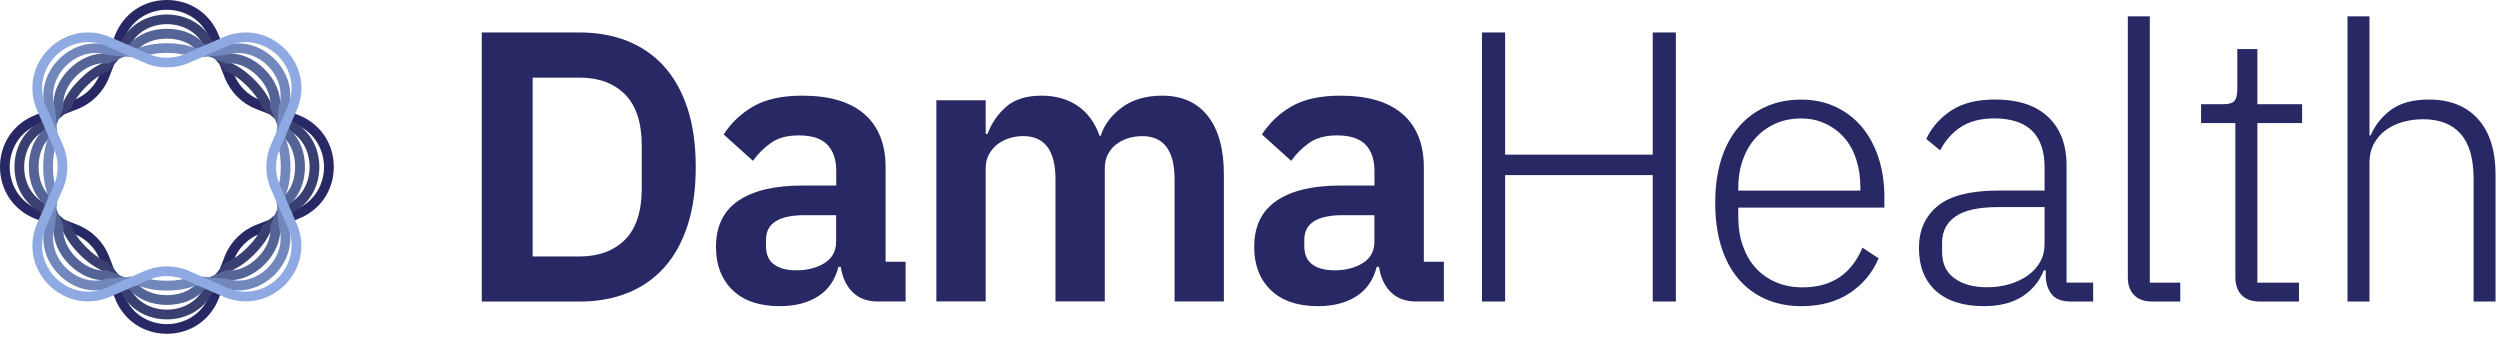
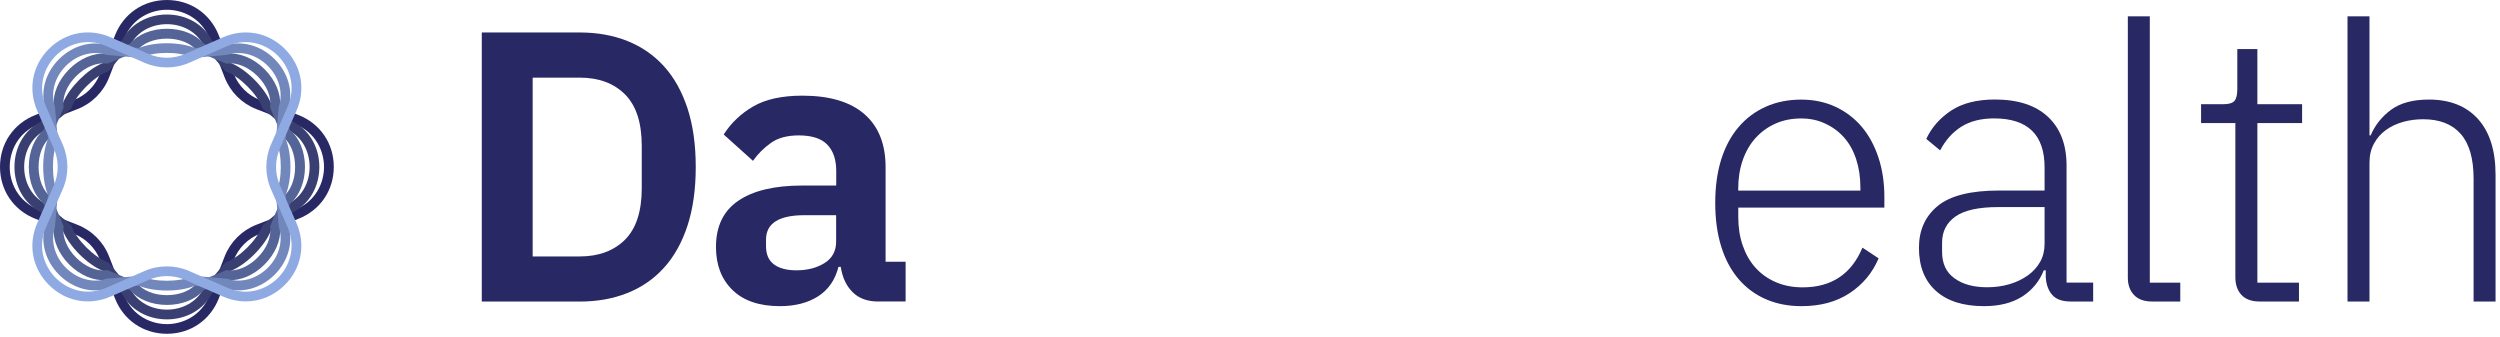
<svg xmlns="http://www.w3.org/2000/svg" width="512" height="69" viewBox="0 0 512 69" fill="none">
  <path d="M98.67 6.65H118.72C122.3 6.65 125.55 7.23 128.47 8.39C131.39 9.55 133.89 11.27 135.97 13.56C138.05 15.85 139.65 18.72 140.79 22.16C141.92 25.61 142.49 29.62 142.49 34.2C142.49 38.78 141.92 42.79 140.79 46.24C139.66 49.69 138.05 52.56 135.97 54.85C133.89 57.14 131.39 58.86 128.47 60.02C125.55 61.18 122.3 61.76 118.72 61.76H98.67V6.65ZM118.72 52.52C122.61 52.52 125.71 51.37 128 49.09C130.29 46.8 131.43 43.29 131.43 38.55V29.87C131.43 25.13 130.29 21.62 128 19.33C125.71 17.04 122.62 15.9 118.72 15.9H109.09V52.53H118.72V52.52Z" fill="#282864" />
  <path d="M179.85 61.75C177.64 61.75 175.89 61.11 174.6 59.82C173.31 58.53 172.51 56.81 172.19 54.65H171.72C171.04 57.33 169.64 59.35 167.54 60.69C165.43 62.03 162.83 62.7 159.73 62.7C155.52 62.7 152.28 61.6 150.02 59.4C147.76 57.2 146.63 54.26 146.63 50.59C146.63 46.34 148.16 43.18 151.21 41.11C154.26 39.04 158.6 38 164.23 38H171.26V35C171.26 32.68 170.65 30.9 169.44 29.63C168.23 28.37 166.28 27.73 163.6 27.73C161.23 27.73 159.32 28.24 157.88 29.27C156.43 30.3 155.21 31.52 154.21 32.94L148.21 27.54C149.74 25.16 151.76 23.24 154.29 21.78C156.82 20.32 160.16 19.59 164.32 19.59C169.9 19.59 174.13 20.85 177.03 23.37C179.92 25.89 181.37 29.51 181.37 34.24V53.61H185.47V61.74H179.85V61.75ZM163.11 55.36C165.37 55.36 167.29 54.86 168.87 53.87C170.45 52.88 171.24 51.41 171.24 49.48V44.07H164.77C159.51 44.07 156.88 45.74 156.88 49.09V50.42C156.88 52.09 157.42 53.34 158.5 54.14C159.57 54.95 161.11 55.36 163.11 55.36Z" fill="#282864" />
-   <path d="M191.77 61.75V20.54H201.87V27.41H202.26C203.05 25.25 204.31 23.41 206.05 21.88C207.79 20.35 210.21 19.59 213.31 19.59C216.15 19.59 218.6 20.28 220.65 21.64C222.7 23.01 224.23 25.09 225.23 27.88H225.39C226.13 25.56 227.59 23.61 229.77 22C231.95 20.39 234.7 19.59 238.02 19.59C242.07 19.59 245.19 20.99 247.37 23.77C249.55 26.56 250.65 30.53 250.65 35.69V61.74H240.55V36.72C240.55 30.83 238.34 27.88 233.92 27.88C232.92 27.88 231.96 28.03 231.04 28.31C230.12 28.6 229.3 29.02 228.59 29.57C227.88 30.12 227.31 30.81 226.89 31.62C226.47 32.44 226.26 33.4 226.26 34.5V61.73H216.16V36.71C216.16 30.82 213.95 27.87 209.53 27.87C208.58 27.87 207.65 28.02 206.73 28.3C205.81 28.59 204.99 29.01 204.28 29.56C203.57 30.11 202.99 30.8 202.54 31.61C202.09 32.43 201.87 33.39 201.87 34.49V61.72H191.77V61.75Z" fill="#282864" />
-   <path d="M290.08 61.75C287.87 61.75 286.12 61.11 284.83 59.82C283.54 58.53 282.74 56.81 282.42 54.65H281.95C281.27 57.33 279.87 59.35 277.77 60.69C275.66 62.03 273.06 62.7 269.96 62.7C265.75 62.7 262.51 61.6 260.25 59.4C257.99 57.2 256.86 54.26 256.86 50.59C256.86 46.34 258.39 43.18 261.44 41.11C264.49 39.04 268.83 38 274.46 38H281.49V35C281.49 32.68 280.88 30.9 279.67 29.63C278.46 28.37 276.51 27.73 273.83 27.73C271.46 27.73 269.55 28.24 268.11 29.27C266.66 30.3 265.44 31.52 264.44 32.94L258.44 27.54C259.97 25.16 261.99 23.24 264.52 21.78C267.05 20.32 270.39 19.59 274.55 19.59C280.13 19.59 284.36 20.85 287.26 23.37C290.15 25.89 291.6 29.51 291.6 34.24V53.61H295.71V61.74H290.08V61.75ZM273.35 55.36C275.61 55.36 277.53 54.86 279.11 53.87C280.69 52.88 281.48 51.41 281.48 49.48V44.07H275.01C269.75 44.07 267.12 45.74 267.12 49.09V50.42C267.12 52.09 267.66 53.34 268.74 54.14C269.81 54.95 271.35 55.36 273.35 55.36Z" fill="#282864" />
-   <path d="M338.48 35.86H308.25V61.75H303.51V6.65H308.25V31.67H338.48V6.65H343.22V61.75H338.48V35.86Z" fill="#282864" />
  <path d="M368.95 62.7C366.27 62.7 363.83 62.23 361.65 61.28C359.47 60.33 357.6 58.95 356.05 57.14C354.5 55.32 353.31 53.1 352.5 50.47C351.68 47.84 351.28 44.86 351.28 41.55C351.28 38.24 351.69 35.27 352.5 32.67C353.32 30.06 354.5 27.86 356.05 26.04C357.6 24.22 359.46 22.83 361.62 21.86C363.78 20.89 366.2 20.4 368.88 20.4C371.46 20.4 373.8 20.89 375.9 21.87C378 22.85 379.79 24.21 381.27 25.95C382.74 27.69 383.89 29.79 384.7 32.25C385.52 34.71 385.92 37.41 385.92 40.37V42.51H356V44.48C356 46.59 356.3 48.52 356.91 50.28C357.52 52.04 358.38 53.56 359.52 54.82C360.65 56.08 362.03 57.07 363.67 57.78C365.3 58.49 367.14 58.85 369.19 58.85C375.08 58.85 379.16 56.14 381.43 50.72L384.74 52.91C383.48 55.89 381.49 58.27 378.78 60.05C376.07 61.83 372.79 62.7 368.95 62.7ZM368.87 24.26C366.92 24.26 365.16 24.62 363.58 25.33C362 26.04 360.65 27.03 359.51 28.29C358.38 29.55 357.51 31.07 356.9 32.83C356.29 34.59 355.99 36.53 355.99 38.63V39.03H381.01V38.4C381.01 36.3 380.72 34.36 380.14 32.6C379.56 30.84 378.73 29.35 377.65 28.14C376.57 26.93 375.28 25.98 373.78 25.3C372.31 24.6 370.66 24.26 368.87 24.26Z" fill="#282864" />
  <path d="M424.1 61.75C422.36 61.75 421.1 61.3 420.31 60.41C419.52 59.52 419.07 58.31 418.97 56.78V55.36H418.57C417.68 57.62 416.2 59.41 414.15 60.73C412.1 62.04 409.49 62.7 406.34 62.7C402.08 62.7 398.79 61.66 396.47 59.57C394.15 57.48 393 54.54 393 50.74C393 47.15 394.28 44.3 396.83 42.19C399.38 40.08 403.58 39.02 409.42 39.02H418.73V34.28C418.73 27.6 415.28 24.25 408.39 24.25C405.71 24.25 403.47 24.82 401.68 25.95C399.89 27.08 398.44 28.7 397.34 30.8L394.5 28.45C395.6 26.1 397.3 24.17 399.59 22.65C401.88 21.14 404.87 20.38 408.55 20.38C413.29 20.38 416.92 21.57 419.44 23.94C421.97 26.31 423.23 29.64 423.23 33.91V57.88H428.68V61.75H424.1ZM406.96 58.83C408.59 58.83 410.12 58.62 411.54 58.2C412.96 57.78 414.21 57.18 415.29 56.41C416.37 55.64 417.21 54.72 417.82 53.63C418.43 52.55 418.73 51.32 418.73 49.94V42.41H409.26C405.21 42.41 402.27 43.06 400.46 44.35C398.64 45.64 397.74 47.43 397.74 49.7V51.6C397.74 53.98 398.58 55.78 400.27 56.99C401.94 58.22 404.18 58.83 406.96 58.83Z" fill="#282864" />
  <path d="M440.75 61.75C439.12 61.75 437.88 61.3 437.04 60.41C436.2 59.52 435.78 58.33 435.78 56.86V3.34H440.28V57.89H446.52V61.76H440.75V61.75Z" fill="#282864" />
  <path d="M462.77 61.75C461.14 61.75 459.9 61.3 459.06 60.41C458.22 59.51 457.8 58.3 457.8 56.77V25.21H450.78V21.34H455.36C456.46 21.34 457.21 21.12 457.61 20.67C458 20.22 458.2 19.42 458.2 18.26V10.05H462.31V21.34H471.47V25.21H462.31V57.89H470.83V61.76H462.77V61.75Z" fill="#282864" />
  <path d="M480.77 3.34H485.27V27.73H485.51C486.4 25.63 487.8 23.88 489.69 22.48C491.59 21.09 494.16 20.39 497.43 20.39C501.74 20.39 505.1 21.72 507.5 24.38C509.89 27.04 511.09 30.84 511.09 35.79V61.76H506.59V36.58C506.59 32.48 505.71 29.42 503.95 27.42C502.19 25.42 499.62 24.42 496.25 24.42C494.83 24.42 493.46 24.6 492.14 24.97C490.82 25.34 489.65 25.89 488.63 26.63C487.6 27.37 486.79 28.3 486.18 29.43C485.57 30.56 485.27 31.86 485.27 33.34V61.76H480.77V3.34Z" fill="#282864" />
  <path d="M34.18 68.36C29.37 68.36 25.29 65.57 23.54 61.09L20.48 53.23C19.53 50.78 17.57 48.83 15.13 47.88L7.27 44.82C2.79 43.07 0 38.99 0 34.18C0 29.37 2.79 25.29 7.27 23.54L15.13 20.48C17.58 19.53 19.53 17.57 20.48 15.13L23.54 7.27C25.29 2.79 29.37 0 34.18 0C38.99 0 43.07 2.79 44.82 7.27L47.88 15.13C48.83 17.58 50.79 19.53 53.23 20.48L61.09 23.54C65.57 25.29 68.36 29.37 68.36 34.18C68.36 38.99 65.57 43.07 61.09 44.82L53.23 47.88C50.78 48.83 48.83 50.79 47.88 53.23L44.82 61.09C43.07 65.57 38.99 68.36 34.18 68.36ZM34.18 2C31.07 2 27.13 3.58 25.4 8L22.34 15.86C21.18 18.83 18.82 21.19 15.85 22.35L7.99 25.41C3.57 27.13 1.99 31.07 1.99 34.19C1.99 37.3 3.57 41.24 7.99 42.97L15.85 46.03C18.82 47.19 21.18 49.55 22.34 52.52L25.4 60.38C27.12 64.8 31.06 66.38 34.18 66.38C37.29 66.38 41.23 64.8 42.95 60.38L46.01 52.52C47.17 49.55 49.53 47.19 52.5 46.03L60.36 42.97C64.78 41.25 66.36 37.31 66.36 34.19C66.36 31.08 64.78 27.14 60.36 25.41L52.5 22.35C49.53 21.19 47.17 18.83 46.01 15.86L42.95 8C41.23 3.57 37.29 2 34.18 2Z" fill="#282864" />
  <path d="M34.18 65.41C30.21 65.41 26.71 63.42 25.02 60.21L21.03 55.45C17.92 54.19 14.18 50.45 12.92 47.34L8.16 43.35C4.95 41.65 2.96 38.15 2.96 34.19C2.96 30.22 4.95 26.72 8.16 25.03L12.92 21.04C14.18 17.93 17.92 14.19 21.03 12.93L25.02 8.17C26.72 4.96 30.22 2.97 34.18 2.97C38.15 2.97 41.65 4.96 43.34 8.17L47.33 12.93C50.44 14.19 54.18 17.93 55.44 21.04L60.2 25.03C63.41 26.73 65.4 30.23 65.4 34.19C65.4 38.16 63.41 41.66 60.2 43.35L55.44 47.34C54.18 50.45 50.44 54.19 47.33 55.45L43.34 60.21C41.64 63.42 38.14 65.41 34.18 65.41ZM34.18 4.95C30.93 4.95 28.08 6.56 26.74 9.16L26.69 9.26L22.22 14.6L21.97 14.69C19.28 15.67 15.68 19.27 14.69 21.97L14.6 22.22L9.26 26.69L9.16 26.74C6.56 28.07 4.95 30.92 4.95 34.18C4.95 37.43 6.56 40.28 9.16 41.62L9.26 41.67L9.35 41.74L14.6 46.14L14.69 46.39C15.67 49.08 19.27 52.68 21.97 53.67L22.22 53.76L26.69 59.1L26.74 59.2C28.07 61.8 30.92 63.41 34.18 63.41C37.43 63.41 40.28 61.8 41.62 59.2L41.67 59.1L41.74 59.01L46.14 53.76L46.39 53.67C49.08 52.69 52.68 49.09 53.67 46.39L53.76 46.14L59.1 41.67L59.2 41.62C61.8 40.29 63.41 37.44 63.41 34.18C63.41 30.93 61.8 28.08 59.2 26.74L59.1 26.69L53.76 22.22L53.67 21.97C52.69 19.28 49.09 15.68 46.39 14.69L46.14 14.6L41.67 9.26L41.62 9.16C40.28 6.56 37.43 4.95 34.18 4.95Z" fill="#394071" />
  <path d="M34.18 62.45C31.07 62.45 28.27 61.31 26.62 59.4L21.68 57.36C19.15 57.55 16.38 56.37 14.18 54.17C11.98 51.97 10.81 49.19 10.99 46.67L8.95 41.73C7.04 40.08 5.9 37.28 5.9 34.17C5.9 31.06 7.04 28.26 8.95 26.61L10.99 21.67C10.8 19.15 11.98 16.37 14.18 14.17C16.38 11.97 19.16 10.8 21.68 10.98L26.62 8.94C28.27 7.03 31.07 5.89 34.18 5.89C37.28 5.89 40.09 7.03 41.74 8.94L46.68 10.98C49.2 10.8 51.98 11.97 54.18 14.17C56.38 16.37 57.55 19.15 57.37 21.67L59.41 26.61C61.32 28.26 62.46 31.06 62.46 34.17C62.46 37.27 61.32 40.08 59.41 41.73L57.37 46.67C57.56 49.19 56.38 51.97 54.18 54.17C51.98 56.37 49.21 57.55 46.68 57.36L41.74 59.4C40.08 61.32 37.28 62.45 34.18 62.45ZM21.98 55.32L27.85 57.75L28.01 57.95C29.26 59.52 31.56 60.45 34.17 60.45C36.78 60.45 39.09 59.52 40.33 57.95L40.49 57.75L46.36 55.32L46.62 55.35C48.61 55.58 50.9 54.61 52.75 52.76C54.6 50.91 55.57 48.62 55.34 46.63L55.31 46.37L57.74 40.5L57.94 40.34C59.51 39.09 60.44 36.79 60.44 34.18C60.44 31.57 59.51 29.26 57.94 28.02L57.74 27.86L55.31 21.99L55.34 21.73C55.56 19.74 54.6 17.45 52.75 15.6C50.9 13.75 48.61 12.78 46.62 13.01L46.36 13.04L40.49 10.61L40.33 10.41C39.08 8.84 36.78 7.91 34.17 7.91C31.56 7.91 29.25 8.84 28.01 10.41L27.85 10.61L21.98 13.04L21.72 13.01C19.73 12.78 17.44 13.75 15.59 15.6C13.74 17.45 12.77 19.74 13 21.73L13.03 21.99L10.6 27.86L10.4 28.02C8.83 29.27 7.9 31.57 7.9 34.18C7.9 36.79 8.83 39.1 10.4 40.34L10.6 40.5L13.03 46.37L13 46.63C12.78 48.62 13.74 50.91 15.59 52.76C17.44 54.61 19.73 55.58 21.72 55.35L21.98 55.32Z" fill="#556497" />
  <path d="M34.17 59.5C32.08 59.5 29.98 59.17 28.43 58.52L22.24 59.07C18.77 60.14 14.89 59.07 12.09 56.26C9.29 53.46 8.22 49.58 9.28 46.11L9.83 39.92C8.52 36.83 8.52 31.54 9.83 28.45L9.28 22.26C8.21 18.79 9.28 14.91 12.09 12.11C14.9 9.31 18.77 8.24 22.24 9.3L28.43 9.84C31.52 8.53 36.81 8.53 39.9 9.84L46.09 9.3C49.56 8.23 53.44 9.3 56.24 12.11C59.04 14.91 60.11 18.79 59.05 22.26L58.5 28.45C59.81 31.54 59.81 36.83 58.5 39.92L59.05 46.11C60.12 49.58 59.05 53.46 56.24 56.26C53.44 59.06 49.56 60.13 46.09 59.07L39.9 58.52C38.36 59.18 36.27 59.5 34.17 59.5ZM28.79 56.48L29.03 56.59C31.63 57.8 36.72 57.8 39.32 56.59L39.56 56.48L46.5 57.09L46.61 57.12C49.39 58.01 52.55 57.14 54.85 54.84C57.15 52.54 58.02 49.38 57.13 46.6L57.1 46.49L56.49 39.55L56.6 39.31C57.81 36.71 57.81 31.62 56.6 29.02L56.49 28.78L57.1 21.84L57.13 21.73C58.02 18.95 57.15 15.79 54.85 13.49C52.55 11.19 49.39 10.32 46.61 11.21L46.5 11.24L39.56 11.85L39.32 11.74C36.72 10.53 31.63 10.53 29.03 11.74L28.79 11.85L21.85 11.24L21.74 11.21C18.96 10.32 15.8 11.19 13.5 13.49C11.2 15.79 10.33 18.95 11.22 21.73L11.25 21.84L11.86 28.78L11.75 29.02C10.54 31.62 10.54 36.71 11.75 39.31L11.86 39.55L11.25 46.49L11.22 46.6C10.33 49.38 11.2 52.54 13.5 54.84C15.8 57.14 18.96 58.01 21.74 57.12L21.85 57.09L28.79 56.48Z" fill="#7287BC" />
  <path d="M50.35 61.73C48.79 61.73 47.21 61.4 45.68 60.73L37.96 57.34C35.56 56.28 32.8 56.28 30.39 57.34L22.67 60.73C18.26 62.66 13.41 61.75 10.01 58.35C6.61 54.95 5.69 50.09 7.63 45.69L11.02 37.97C12.08 35.57 12.08 32.81 11.02 30.4L7.63 22.68C5.7 18.27 6.61 13.42 10.01 10.02C13.41 6.62 18.27 5.7 22.67 7.64L30.39 11.03C32.79 12.09 35.55 12.09 37.96 11.03L45.68 7.64C50.09 5.71 54.94 6.62 58.34 10.02C61.74 13.42 62.66 18.28 60.72 22.68L57.33 30.4C56.27 32.8 56.27 35.56 57.33 37.97L60.72 45.69C62.65 50.1 61.74 54.95 58.34 58.35C56.12 60.57 53.28 61.73 50.35 61.73ZM34.17 54.55C35.74 54.55 37.3 54.87 38.76 55.51L46.48 58.9C50.82 60.81 54.72 59.13 56.92 56.93C59.12 54.73 60.79 50.83 58.89 46.49L55.5 38.77C54.22 35.85 54.22 32.51 55.5 29.59L58.89 21.87C60.8 17.52 59.12 13.63 56.92 11.42C54.72 9.21 50.82 7.55 46.48 9.46L38.76 12.85C35.84 14.13 32.5 14.13 29.58 12.85L21.86 9.46C17.52 7.55 13.62 9.22 11.42 11.42C9.22 13.62 7.55 17.52 9.45 21.87L12.84 29.59C14.12 32.51 14.12 35.85 12.84 38.77L9.45 46.49C7.54 50.84 9.22 54.73 11.42 56.93C13.62 59.13 17.52 60.8 21.86 58.9L29.58 55.51C31.04 54.87 32.61 54.55 34.17 54.55Z" fill="#8FAAE2" />
</svg>